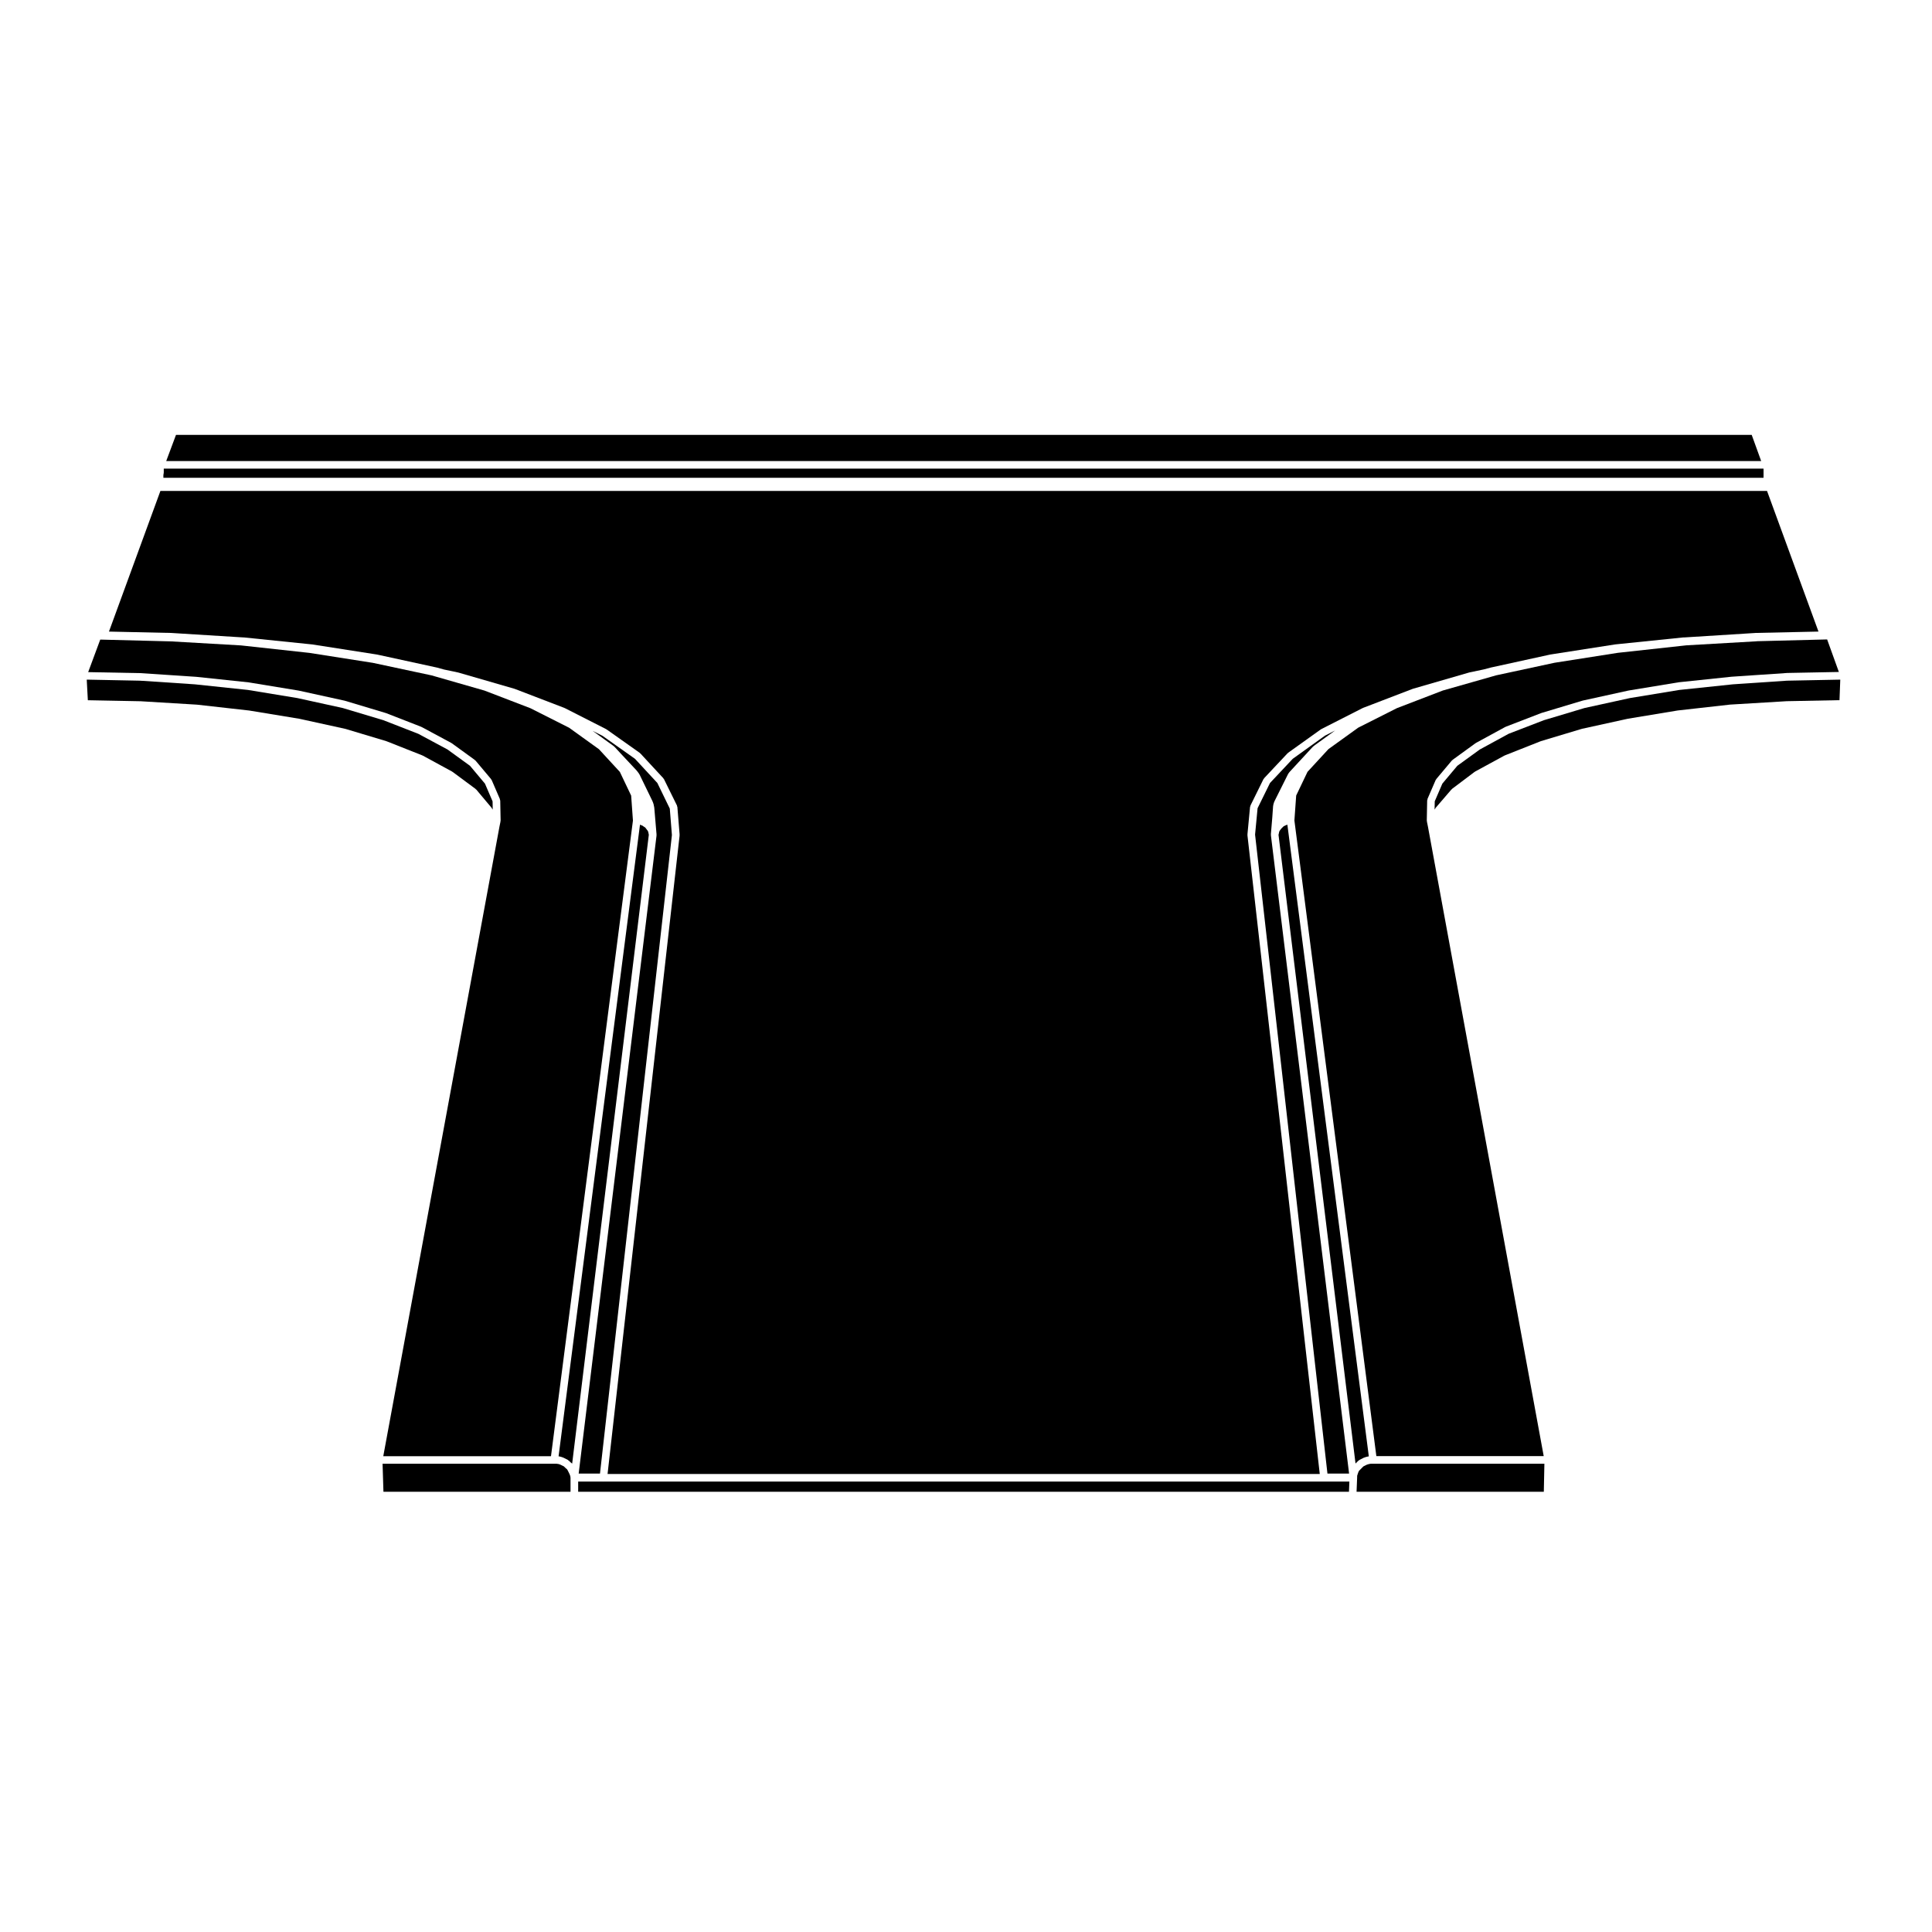
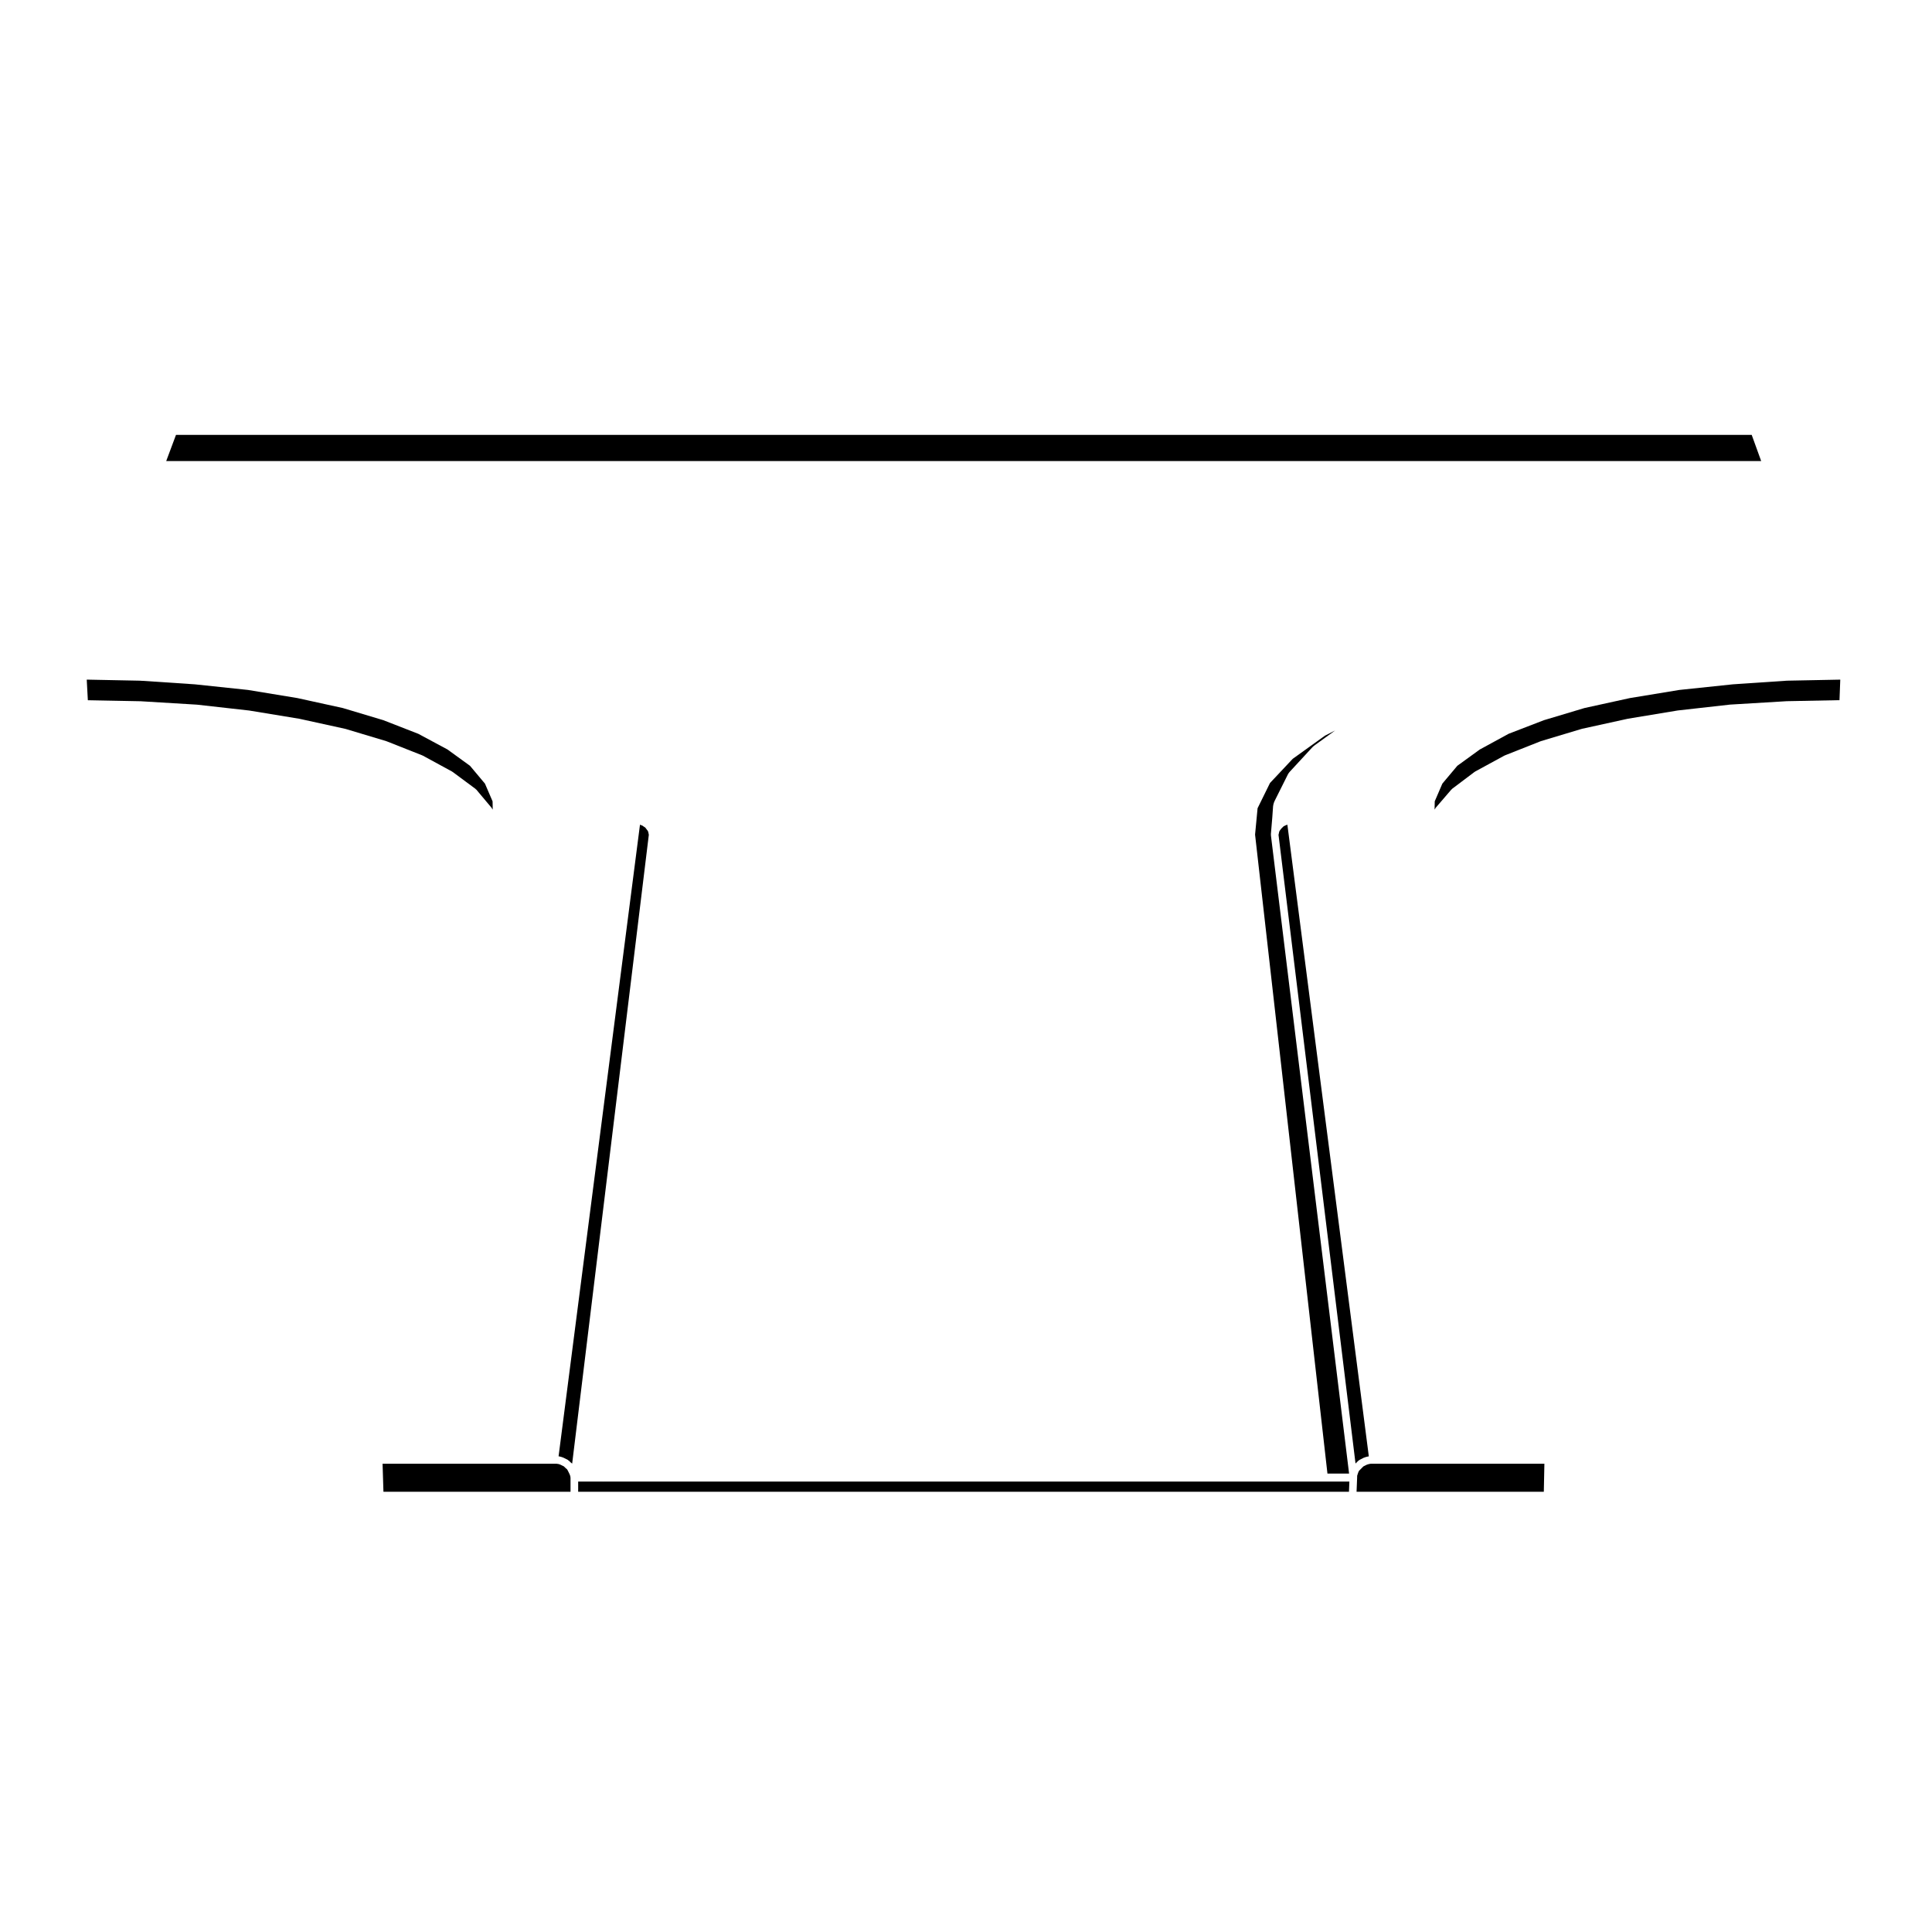
<svg xmlns="http://www.w3.org/2000/svg" fill="#000000" width="800px" height="800px" version="1.1" viewBox="144 144 512 512">
  <g>
    <path d="m290.89 531.91h-45.504l0.23 7.426h49.578v-3.656l-0.02-0.039 0.02-0.035-0.008-0.043-0.012-0.023 0.008-0.012-0.051-0.34-0.164-0.465-0.25-0.516-0.293-0.578-0.172-0.277-0.355-0.285-0.02-0.051-0.059-0.027-0.383-0.379-0.438-0.219-0.527-0.258-0.426-0.145-0.539-0.078z" />
-     <path d="m181.13 322.38c0.012 0.004 0.012-0.004 0.02-0.004l14.762 0.984c0.004 0 0.012 0.004 0.016 0.012 0.012 0 0.016-0.012 0.023-0.012l13.969 1.477c0.012 0 0.02 0.016 0.031 0.016 0.012 0.004 0.02-0.004 0.031-0.004l13.184 2.168c0.012 0 0.012 0.016 0.02 0.016 0.012 0 0.02-0.004 0.031-0.004l12.102 2.656c0.02 0.004 0.02 0.02 0.039 0.023 0.012 0.004 0.02-0.012 0.039-0.004l10.82 3.25c0.012 0.004 0.016 0.02 0.031 0.023s0.031-0.004 0.047 0l9.344 3.641c0.023 0.012 0.023 0.039 0.051 0.051 0.02 0.012 0.047-0.004 0.066 0.004l7.871 4.231c0.02 0.012 0.02 0.039 0.039 0.051 0.02 0.016 0.051 0.004 0.074 0.02l6.102 4.43c0.035 0.031 0.035 0.082 0.066 0.105 0.035 0.031 0.09 0.023 0.117 0.059l4.133 4.922c0.035 0.047 0.02 0.105 0.047 0.145 0.023 0.039 0.086 0.055 0.105 0.105l2.168 5.019c0.031 0.066-0.012 0.125 0.004 0.191 0.016 0.07 0.082 0.109 0.086 0.188l0.102 5.316c0 0.039-0.039 0.066-0.047 0.105-0.004 0.039 0.031 0.07 0.023 0.105l-0.297 1.477-30.777 166.77h44.445l21.719-168.46-0.473-6.609-2.996-6.281-5.543-6.016-7.906-5.688-10.242-5.168-12.184-4.68-14.031-4.027-15.566-3.324-16.828-2.641h-0.02l-18.008-1.969-0.004-0.004-18.676-1.074h-0.004-0.02l-18.668-0.473-3.199 8.621 13.738 0.266c0.004-0.012 0.012-0.004 0.023-0.004z" />
    <path d="m292.41 530c0.031 0.004 0.051 0.047 0.086 0.051 0.031 0.012 0.059-0.016 0.098-0.004l0.59 0.195c0.02 0.012 0.031 0.039 0.055 0.051 0.023 0.012 0.051-0.012 0.074 0.004l1.18 0.594c0.051 0.023 0.059 0.09 0.105 0.121 0.047 0.031 0.105 0.02 0.156 0.066l0.453 0.457 0.422 0.336 20.316-166.64-0.066-0.332-0.086-0.406-0.105-0.273-0.223-0.293-0.297-0.395-0.172-0.23-0.324-0.195c-0.016-0.012-0.016-0.031-0.031-0.039-0.016-0.012-0.039-0.012-0.055-0.02l-0.297-0.223-0.363-0.141-0.324-0.133-21.574 167.39z" />
    <path d="m181.39 329.84c0.012 0 0.02 0.012 0.023 0.012 0.012 0 0.016-0.004 0.02-0.004l14.66 0.887c0.004 0 0.016 0.012 0.02 0.012 0.016 0 0.02-0.012 0.035-0.012l13.969 1.57c0.012 0 0.016 0.016 0.023 0.016 0.004 0 0.016-0.004 0.023-0.004l13.184 2.168c0.012 0 0.012 0.016 0.02 0.016 0.012 0.004 0.02-0.004 0.031-0.004l12.102 2.656c0.02 0.004 0.02 0.02 0.039 0.023 0.012 0.004 0.02-0.012 0.039-0.004l10.82 3.25c0.016 0.004 0.02 0.023 0.035 0.031 0.016 0.004 0.031-0.004 0.047 0l9.445 3.738c0.02 0.012 0.023 0.035 0.047 0.039 0.02 0.016 0.047 0 0.066 0.012l7.773 4.231c0.031 0.016 0.031 0.047 0.051 0.059 0.023 0.016 0.051 0.004 0.07 0.02l6.102 4.523c0.039 0.023 0.031 0.074 0.059 0.102 0.039 0.031 0.09 0.023 0.117 0.059l4.133 4.922c0.035 0.047 0.02 0.102 0.047 0.145 0.023 0.047 0.086 0.055 0.105 0.105l0.082 0.188-0.039-2.231-2.019-4.691-3.965-4.727-5.969-4.328-7.719-4.144-9.289-3.621-10.727-3.215-12.055-2.644-13.09-2.152h-0.004l-13.969-1.477c-0.004 0-0.004-0.004-0.004-0.004l-14.652-0.973h-0.02l-14.07-0.281 0.293 5.461z" />
-     <path d="m321.5 358.28-3.293-6.781-5.934-6.41-8.594-6.082-0.359-0.188-2.258-1.129 5.188 3.754c0.004 0 0.004 0.004 0.012 0.004 0 0.004 0.004 0.004 0.012 0.004l0.395 0.297c0.02 0.016 0.016 0.051 0.035 0.066 0.023 0.02 0.055 0.012 0.074 0.031l0.297 0.297c0 0.004 0 0.016 0.004 0.02 0.004 0.004 0.016 0.004 0.02 0.012l1.199 1.301 4.402 4.699c0.016 0.016 0.012 0.039 0.02 0.055 0.016 0.016 0.039 0.012 0.051 0.031l0.594 0.789c0.02 0.031 0.012 0.066 0.023 0.098 0.02 0.023 0.055 0.031 0.074 0.059l0.195 0.395v0.012l0.004 0.004 3.25 6.691c0.004 0.016-0.004 0.023 0.004 0.039 0 0.012 0.02 0.016 0.02 0.023l0.195 0.492c0.016 0.031-0.012 0.066 0 0.098 0.012 0.035 0.051 0.051 0.059 0.086l0.203 0.984c0 0.02-0.02 0.035-0.016 0.059 0.004 0.02 0.023 0.031 0.023 0.055l0.59 6.988c0.004 0.016-0.012 0.023-0.012 0.039 0 0.02 0.02 0.031 0.02 0.047 0 0.023-0.023 0.039-0.031 0.059 0 0.023 0.02 0.039 0.02 0.066l-0.012 0.07c0 0.012 0.012 0.02 0.012 0.031l-20.633 169.07h5.648l19.059-169.18c-0.004-0.016-0.02-0.023-0.02-0.039 0-0.02 0.02-0.031 0.02-0.051z" />
    <path d="m553.28 531.91h-46.027l-0.438 0.07-0.555 0.164-0.504 0.246-0.438 0.219-0.379 0.379-0.391 0.398-0.383 0.379-0.184 0.367-0.18 0.527-0.141 0.441v0.422l-0.023 0.051 0.023 0.051-0.012 0.023 0.004 0.02-0.148 3.668h49.625z" />
-     <path d="m609.51 313.95-18.676 1.074s0 0.004-0.004 0.004l-18.008 1.969h-0.023l-16.824 2.641-15.473 3.332-14.121 4.019-12.188 4.68-10.246 5.168-7.898 5.688-5.543 6.016-3.004 6.281-0.473 6.609 21.719 168.46h44.352l-30.672-166.77-0.297-1.477c-0.012-0.039 0.02-0.07 0.02-0.105-0.004-0.047-0.039-0.07-0.039-0.105l0.102-5.316c0-0.074 0.059-0.117 0.082-0.188 0.016-0.066-0.023-0.125 0-0.191l2.168-5.019c0.023-0.051 0.082-0.059 0.105-0.105 0.023-0.047 0.012-0.105 0.051-0.145l4.133-4.922c0.031-0.035 0.082-0.031 0.105-0.059 0.035-0.031 0.031-0.082 0.07-0.105l6.102-4.43c0.02-0.016 0.051-0.004 0.07-0.016 0.02-0.016 0.02-0.047 0.039-0.055l7.773-4.231c0.023-0.016 0.051 0.004 0.074-0.012 0.023-0.012 0.023-0.035 0.051-0.047l9.445-3.641c0.016-0.004 0.023 0.004 0.039 0 0.016-0.004 0.016-0.02 0.035-0.023l10.82-3.25c0.012-0.004 0.02 0.012 0.039 0.004 0.012-0.004 0.02-0.02 0.031-0.023l12.102-2.656c0.012 0 0.02 0.012 0.031 0.004 0.012 0 0.02-0.016 0.031-0.016l13.184-2.168c0.012 0 0.016 0.012 0.023 0.004 0.016 0 0.016-0.016 0.031-0.016l14.07-1.477c0.004 0 0.016 0.004 0.023 0.012 0-0.004 0.012-0.012 0.012-0.012l14.566-0.984c0.012 0 0.02 0.012 0.023 0.004 0.012 0 0.016-0.012 0.023-0.012l13.75-0.266-3.109-8.621-18.656 0.473c-0.023 0.02-0.031 0.02-0.043 0.02z" />
    <path d="m631.69 324.11-14.09 0.277h-0.02l-14.449 0.973-0.004 0.004-14.07 1.477h-0.004l-13.09 2.152-12.062 2.644-10.746 3.219-9.34 3.598-7.656 4.172-5.953 4.316-3.965 4.719-2.019 4.691-0.047 2.231 0.082-0.188c0.023-0.051 0.086-0.059 0.105-0.105 0.031-0.051 0.016-0.109 0.055-0.156l4.231-4.922c0.023-0.031 0.074-0.023 0.105-0.051 0.023-0.031 0.02-0.074 0.055-0.102l6-4.523c0.023-0.02 0.055-0.004 0.082-0.02 0.023-0.016 0.023-0.047 0.047-0.059l7.773-4.231c0.023-0.012 0.051 0.004 0.07-0.012 0.02-0.004 0.023-0.031 0.047-0.039l9.445-3.738c0.016-0.004 0.031 0.004 0.047 0 0.016-0.004 0.02-0.023 0.039-0.031l10.82-3.25c0.012-0.004 0.023 0.012 0.039 0.004 0.012-0.004 0.02-0.02 0.031-0.023l12.102-2.656c0.012 0 0.02 0.004 0.031 0.004 0.012 0 0.016-0.016 0.023-0.016l13.09-2.168c0.012 0 0.016 0.004 0.023 0.004 0.012 0 0.016-0.016 0.031-0.016l13.969-1.57c0.012 0 0.02 0.012 0.031 0.012s0.012-0.012 0.02-0.012l14.762-0.887c0.012 0 0.012 0.004 0.02 0.004 0.012 0 0.012-0.012 0.02-0.012l14.113-0.277z" />
    <path d="m303.9 536.65-0.039-0.016h-6.641v2.703h204.27l0.109-2.703h-197.67z" />
    <path d="m504.17 531.01c0.039-0.035 0.051-0.102 0.105-0.121l1.18-0.594c0.031-0.016 0.066 0.004 0.098-0.004 0.035-0.016 0.047-0.055 0.082-0.066l0.691-0.195c0.02-0.004 0.039 0.012 0.059 0.004 0.023 0 0.031-0.023 0.055-0.031l0.312-0.051-21.582-167.41-0.328 0.133-0.398 0.16-0.332 0.195-0.203 0.207-0.344 0.344-0.258 0.332-0.215 0.293-0.105 0.273-0.082 0.406-0.086 0.348 20.41 166.62 0.789-0.789c0.031-0.043 0.102-0.027 0.152-0.062z" />
    <path d="m486.58 345.1-6.016 6.398-3.293 6.691-0.664 6.992 19.18 169.33h5.734l-20.723-169.2c-0.004-0.039 0.031-0.07 0.031-0.105 0-0.035-0.035-0.059-0.035-0.102l0.371-4.422 0.215-3.043c0-0.023 0.031-0.039 0.031-0.066 0-0.023-0.02-0.039-0.012-0.066l0.102-0.492c0.004-0.035 0.039-0.051 0.055-0.086 0.004-0.035-0.016-0.066-0.004-0.098l0.195-0.492c0.012-0.016 0.031-0.02 0.035-0.031 0.004-0.02-0.004-0.035 0.004-0.051l3.344-6.691 0.195-0.395c0.012-0.031 0.051-0.035 0.07-0.059 0.016-0.031 0-0.066 0.02-0.098l0.297-0.395c0.016-0.016 0.039-0.016 0.051-0.031s0.012-0.035 0.02-0.051l0.031-0.031v-0.004l5.875-6.363c0.004-0.004 0.016-0.004 0.02-0.012 0.004-0.004 0-0.016 0.012-0.02l0.297-0.297c0.02-0.02 0.051-0.012 0.07-0.031 0.02-0.016 0.016-0.051 0.039-0.066l0.395-0.297s0.004 0 0.012-0.004v-0.004l5.289-3.824-2.699 1.375z" />
-     <path d="m189.49 311.75c0.004 0 0.012-0.004 0.016-0.004l18.914 1.176h0.117c0.012 0 0.012 0.004 0.02 0.004l0.059 0.012c0.012 0 0.02-0.012 0.031-0.012l18.203 1.867c0.012 0 0.016 0.016 0.023 0.016 0.012 0 0.016-0.004 0.023-0.004l17.023 2.656c0.012 0 0.016 0.016 0.023 0.016 0.016 0.004 0.023-0.012 0.035-0.004l15.844 3.445c0.012 0 0.016 0.016 0.031 0.02 0.012 0 0.02-0.012 0.031-0.004l1.754 0.488 3.688 0.777c0.016 0 0.02 0.016 0.031 0.02 0.02 0.004 0.031-0.012 0.051-0.004l14.957 4.328c0.016 0.004 0.02 0.023 0.035 0.031 0.016 0.004 0.031-0.004 0.047 0l13.09 5.019c0.02 0.004 0.02 0.031 0.039 0.035 0.02 0.012 0.039-0.004 0.059 0.004l11.023 5.606c0.023 0.016 0.023 0.047 0.051 0.066 0.023 0.012 0.051 0 0.074 0.016l8.758 6.195c0.035 0.023 0.031 0.066 0.055 0.098 0.031 0.023 0.082 0.016 0.105 0.047l6.102 6.594c0.035 0.039 0.023 0.102 0.055 0.137 0.031 0.047 0.086 0.051 0.105 0.102v0.004l0.004 0.004 3.441 6.977c0.031 0.059-0.004 0.121 0.012 0.188 0.02 0.066 0.09 0.105 0.09 0.176l0.59 7.281c0 0.004-0.004 0.016-0.004 0.02l0.004 0.047c0 0.012 0.012 0.016 0.012 0.02s-0.012 0.012-0.012 0.016c0.004 0.035-0.023 0.055-0.023 0.086 0 0.004 0.004 0.004 0.004 0.012 0 0.004-0.012 0.004-0.012 0.012 0 0.035 0.035 0.059 0.031 0.098l-19.09 169.19h188.74l-19.16-169.21c0-0.012 0.012-0.02 0.004-0.031l-0.004-0.066c0-0.012-0.004-0.012-0.004-0.02v-0.102c0-0.02 0.016-0.031 0.02-0.051 0-0.016-0.02-0.023-0.02-0.047l0.691-7.281c0.012-0.082 0.074-0.121 0.098-0.191 0.016-0.055-0.016-0.105 0.012-0.16l3.445-6.988c0.023-0.051 0.086-0.059 0.117-0.105s0.016-0.102 0.055-0.137l6.195-6.594c0.02-0.023 0.059-0.02 0.09-0.039 0.031-0.023 0.023-0.07 0.059-0.098l8.66-6.195c0.02-0.016 0.051-0.004 0.074-0.02 0.023-0.016 0.023-0.047 0.055-0.059l11.023-5.606c0.02-0.012 0.039 0.004 0.059-0.004 0.016-0.004 0.02-0.031 0.035-0.035l13.09-5.019c0.016-0.004 0.031 0.004 0.047 0s0.02-0.023 0.039-0.031l14.957-4.328c0.012-0.004 0.031 0.012 0.039 0.004 0.016-0.004 0.02-0.02 0.031-0.02l3.652-0.766 0.016-0.004h0.004l0.02-0.004 1.867-0.492c0.012 0 0.02 0.004 0.023 0.004 0.004-0.004 0.012-0.016 0.016-0.016l15.742-3.445c0.016-0.004 0.023 0.012 0.039 0.004 0.012 0 0.016-0.016 0.023-0.016l17.023-2.656c0.012 0 0.016 0.004 0.023 0.004 0.012 0 0.016-0.016 0.031-0.016l18.203-1.867c0.016 0 0.031 0.016 0.047 0.016h0.012c0.016 0 0.031-0.02 0.047-0.02 0.012 0 0.02 0.012 0.031 0.012l0.07-0.004c0.004 0 0.012 0.004 0.02 0.012 0.012-0.004 0.012-0.012 0.02-0.012l0.059-0.004h0.004l18.73-1.176c0.004 0 0.012 0.004 0.016 0.004 0.012 0 0.016-0.012 0.023-0.012l16.695-0.363-13.637-37.273-425.77 0.004-13.637 37.273 16.594 0.363c0.012 0 0.016 0.012 0.027 0.012z" />
-     <path d="m611.36 270.24v-2l-0.02-0.047h-423.94v1.062c0 0.039-0.039 0.059-0.039 0.102-0.004 0.035 0.023 0.066 0.02 0.102l-0.082 0.395v0.762h424.05z" />
    <path d="m608.22 259.25h-417.58l-2.59 6.93h422.68z" />
  </g>
</svg>